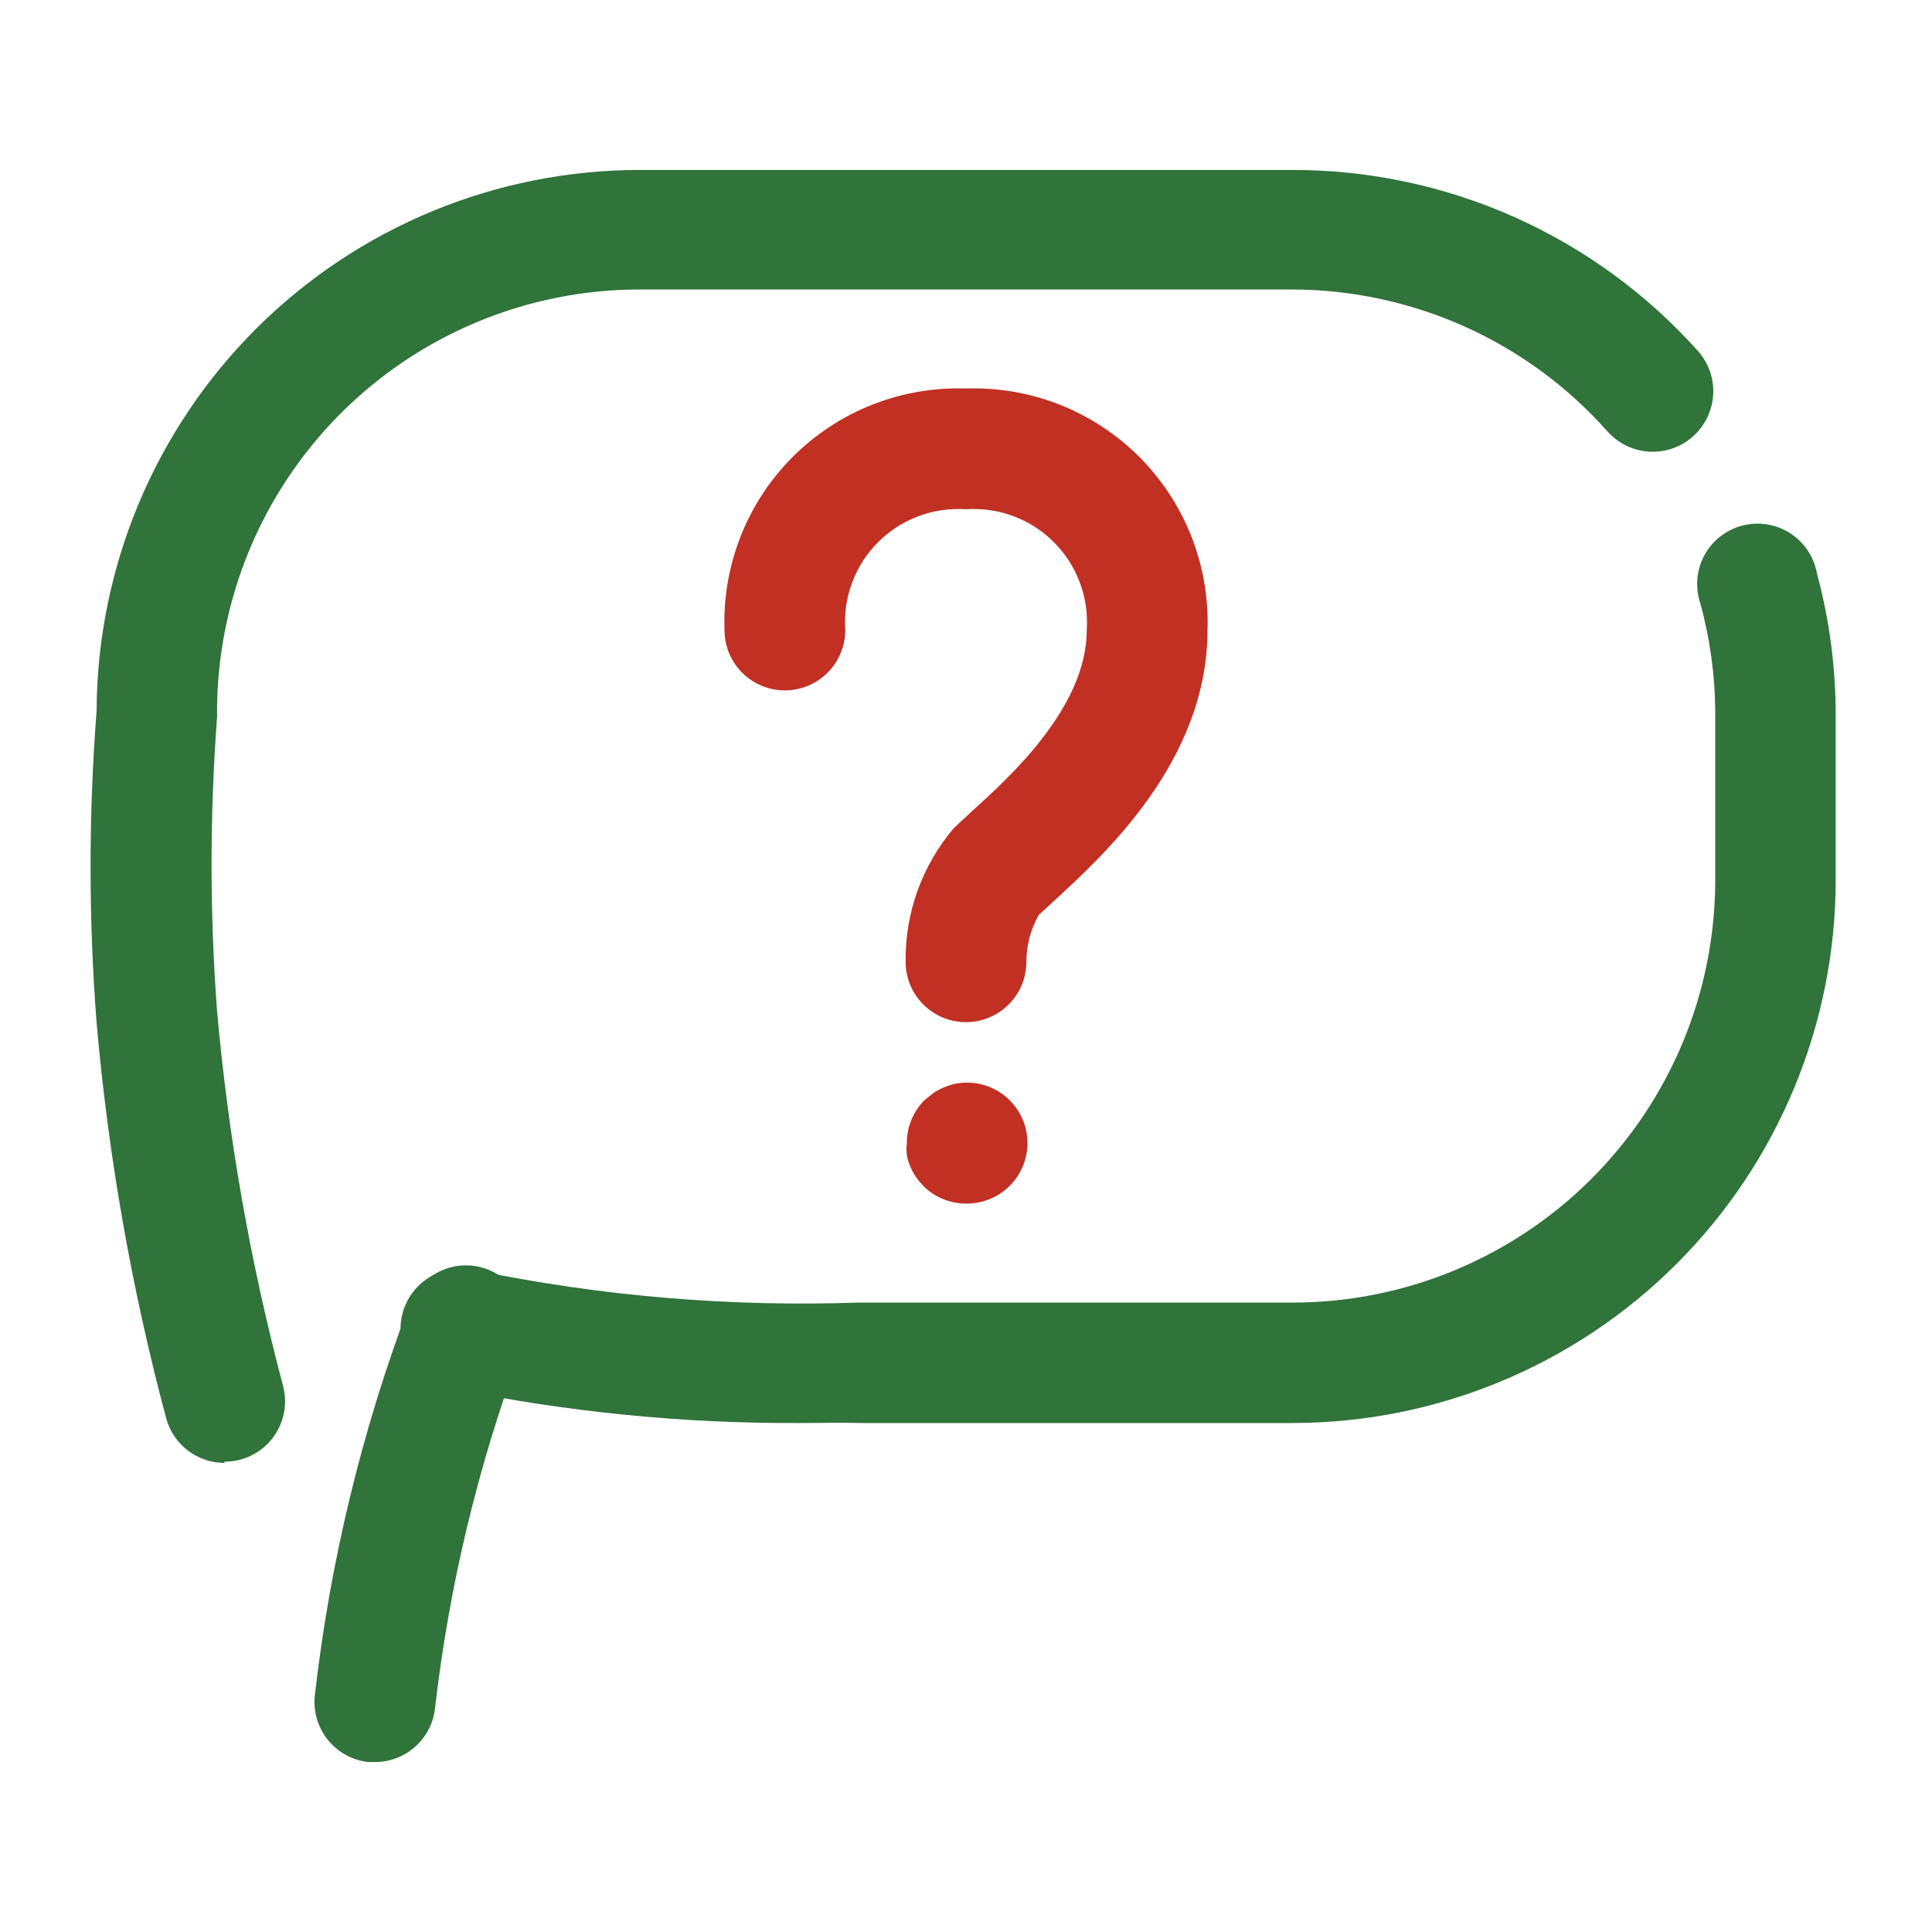
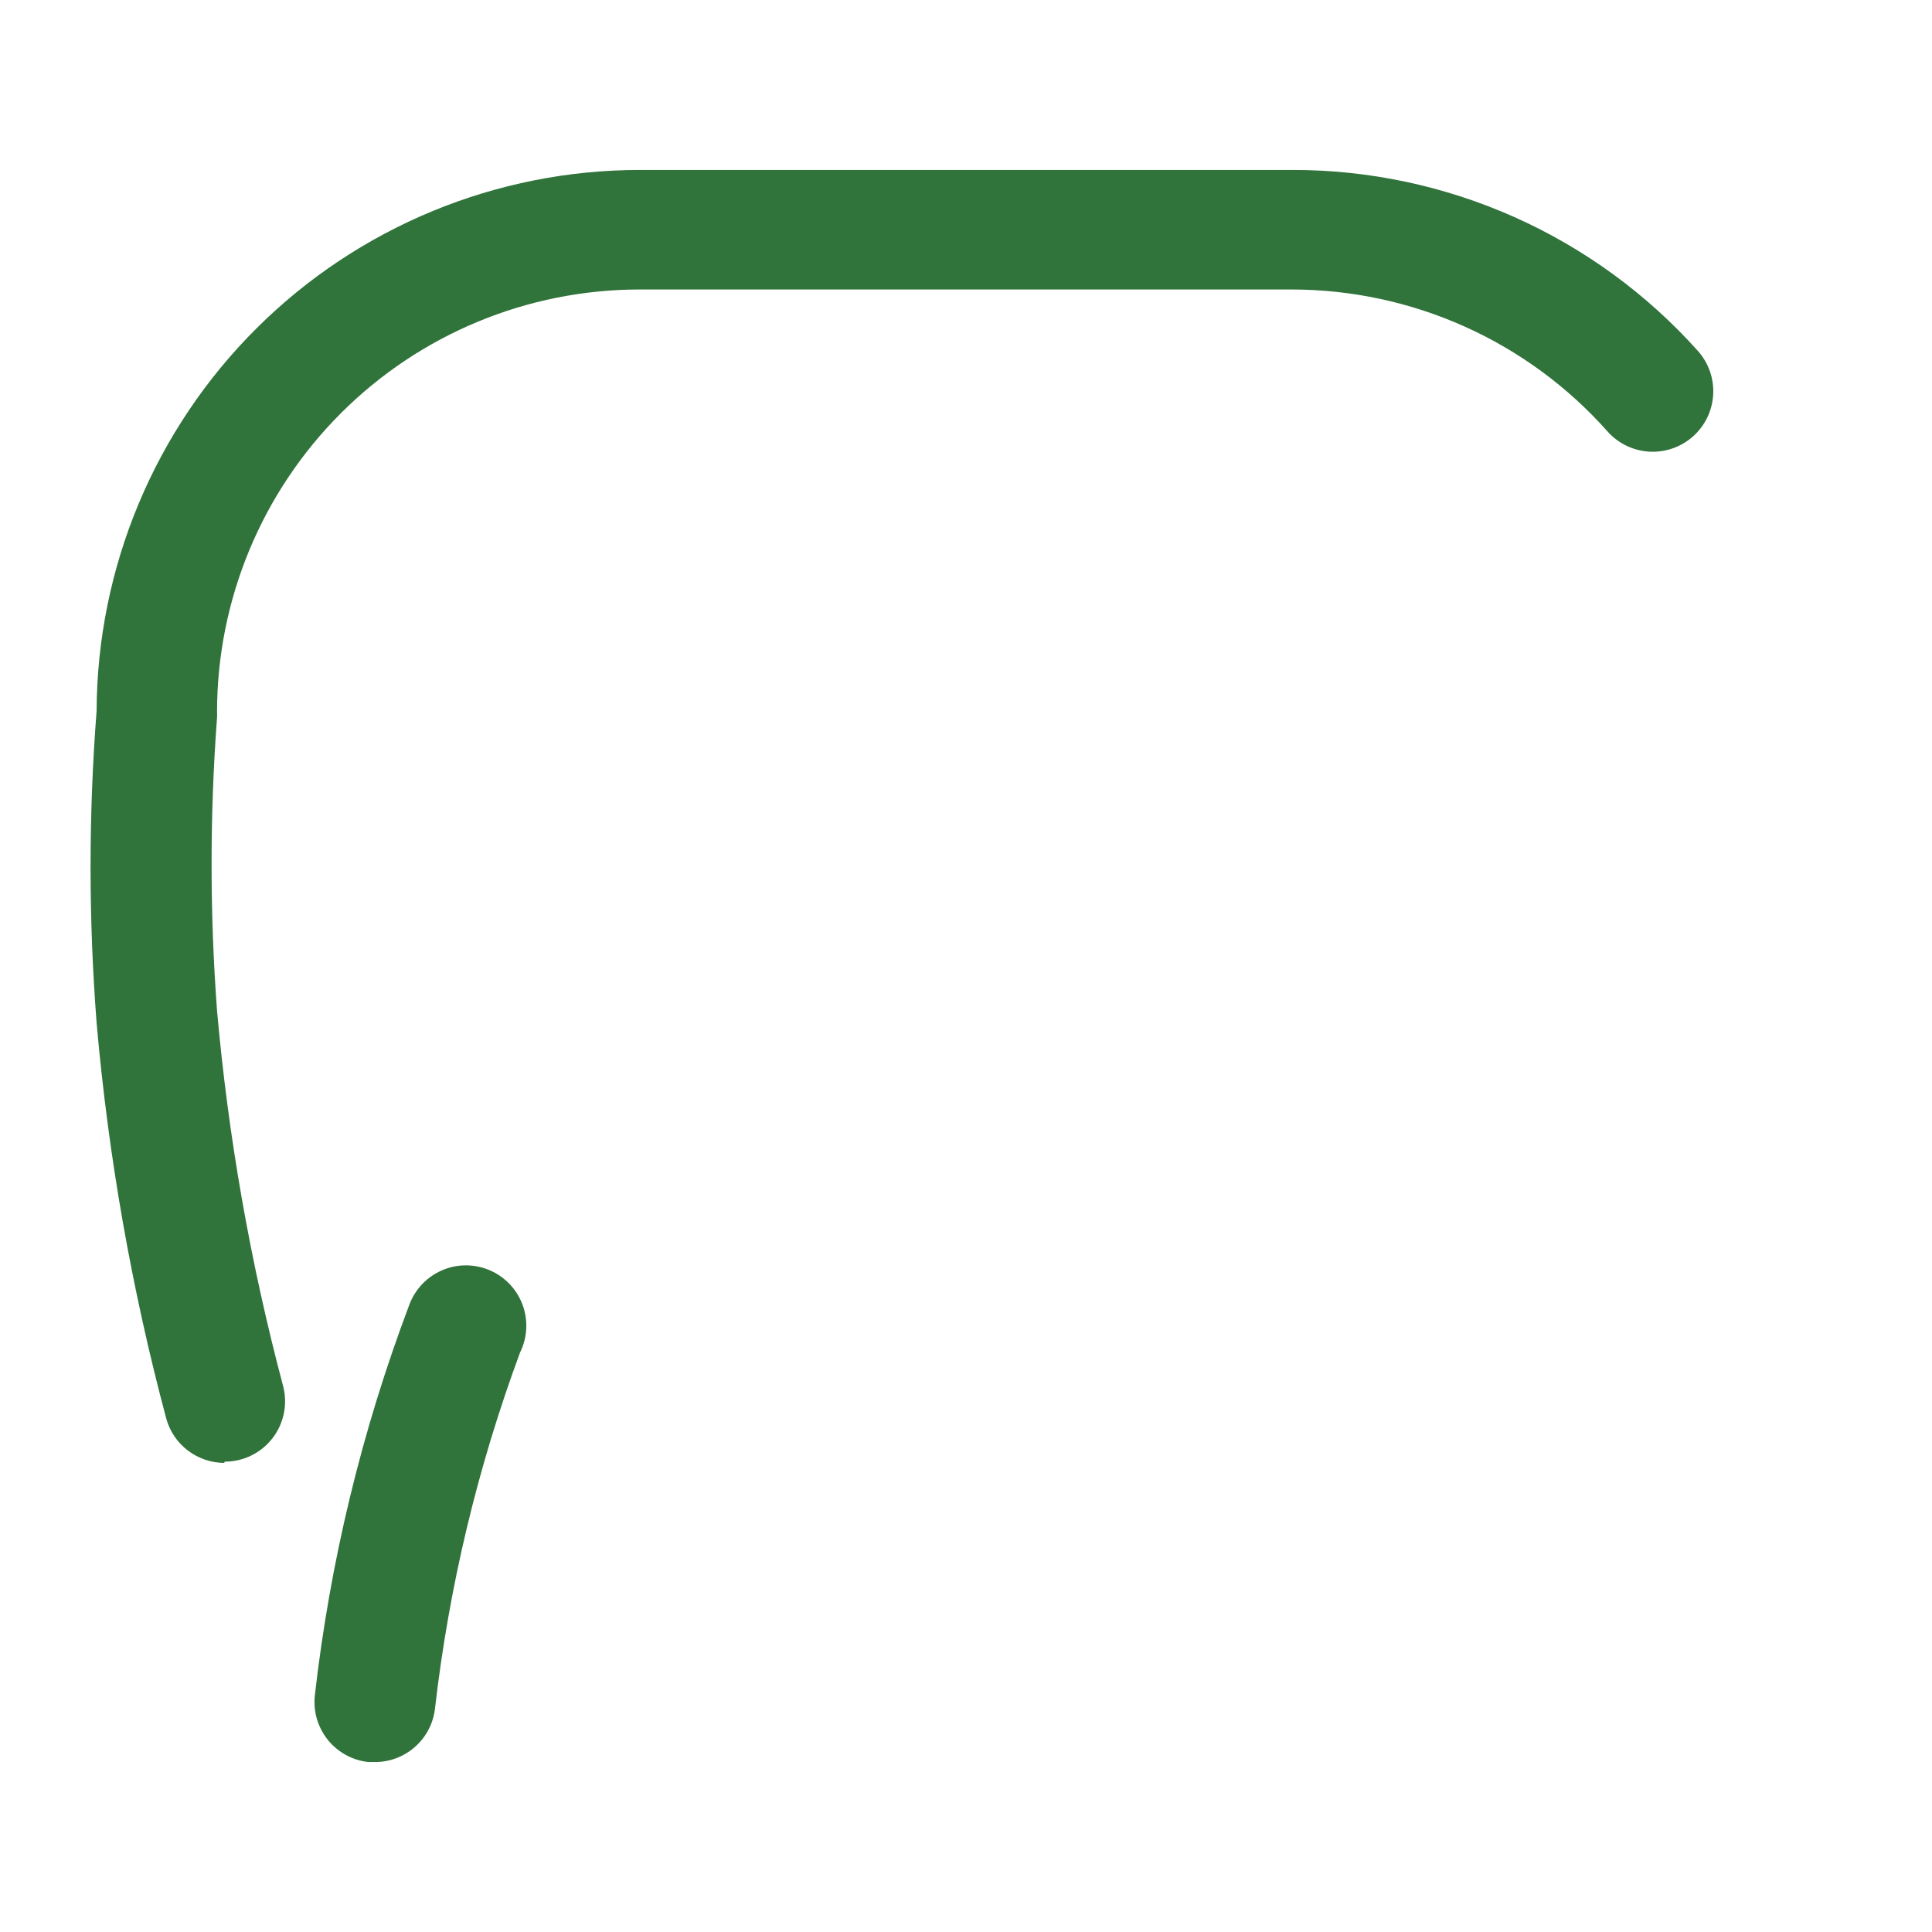
<svg xmlns="http://www.w3.org/2000/svg" width="56" height="56" viewBox="0 0 56 56" fill="none">
-   <path d="M28 29.628C27.535 29.628 27.09 29.443 26.762 29.115C26.434 28.787 26.25 28.342 26.25 27.878C26.231 26.463 26.726 25.089 27.641 24.01L28.175 23.511C29.26 22.531 31.5 20.501 31.5 18.261C31.532 17.793 31.464 17.324 31.299 16.884C31.135 16.445 30.878 16.046 30.546 15.714C30.215 15.383 29.816 15.126 29.376 14.962C28.937 14.797 28.468 14.729 28 14.761C27.532 14.729 27.062 14.797 26.623 14.962C26.183 15.126 25.785 15.383 25.453 15.714C25.121 16.046 24.864 16.445 24.7 16.884C24.535 17.324 24.467 17.793 24.5 18.261C24.5 18.725 24.315 19.171 23.987 19.499C23.659 19.827 23.214 20.011 22.75 20.011C22.285 20.011 21.84 19.827 21.512 19.499C21.184 19.171 21 18.725 21 18.261C20.968 17.334 21.127 16.409 21.468 15.545C21.808 14.682 22.323 13.897 22.979 13.241C23.636 12.585 24.42 12.07 25.284 11.729C26.147 11.389 27.072 11.23 28 11.261C28.927 11.23 29.852 11.389 30.715 11.729C31.579 12.07 32.364 12.585 33.02 13.241C33.676 13.897 34.191 14.682 34.531 15.545C34.872 16.409 35.031 17.334 35 18.261C35 22.067 31.981 24.797 30.528 26.136L30.108 26.521C29.867 26.948 29.743 27.431 29.75 27.921C29.738 28.378 29.549 28.812 29.222 29.131C28.895 29.449 28.456 29.628 28 29.628ZM28 34.886C27.769 34.886 27.54 34.841 27.327 34.752C27.113 34.664 26.92 34.534 26.757 34.37C26.677 34.285 26.604 34.195 26.538 34.099C26.476 34.005 26.423 33.906 26.381 33.801C26.336 33.698 26.303 33.589 26.285 33.477C26.272 33.364 26.272 33.25 26.285 33.136C26.283 32.906 26.327 32.678 26.415 32.464C26.502 32.251 26.63 32.057 26.792 31.894L27.063 31.675C27.158 31.614 27.257 31.561 27.361 31.517C27.468 31.473 27.58 31.438 27.693 31.413C27.975 31.357 28.266 31.372 28.541 31.456C28.816 31.54 29.065 31.691 29.268 31.894C29.431 32.056 29.56 32.249 29.648 32.462C29.736 32.674 29.782 32.902 29.782 33.132C29.782 33.362 29.736 33.59 29.648 33.802C29.56 34.014 29.431 34.208 29.268 34.37C29.102 34.537 28.904 34.669 28.686 34.757C28.468 34.846 28.235 34.89 28 34.886Z" fill="#C13023" />
-   <path d="M23.143 41.247C19.779 41.261 16.421 40.926 13.125 40.25C12.887 40.218 12.659 40.137 12.454 40.013C12.249 39.889 12.071 39.724 11.933 39.529C11.794 39.333 11.697 39.111 11.648 38.877C11.598 38.642 11.597 38.4 11.645 38.165C11.693 37.93 11.789 37.708 11.927 37.511C12.064 37.315 12.241 37.149 12.445 37.024C12.649 36.899 12.877 36.817 13.115 36.783C13.352 36.749 13.594 36.765 13.825 36.829C17.459 37.574 21.169 37.885 24.876 37.756H25.83H37.467C39.076 37.756 40.669 37.439 42.155 36.824C43.641 36.208 44.992 35.306 46.129 34.168C47.267 33.031 48.169 31.68 48.785 30.194C49.4 28.708 49.717 27.115 49.717 25.506V20.676C49.715 19.603 49.571 18.535 49.288 17.5C49.21 17.272 49.179 17.03 49.198 16.789C49.217 16.548 49.286 16.314 49.4 16.101C49.514 15.888 49.671 15.701 49.861 15.552C50.051 15.403 50.27 15.295 50.504 15.234C50.737 15.174 50.981 15.162 51.22 15.2C51.458 15.239 51.686 15.326 51.889 15.456C52.092 15.587 52.266 15.758 52.4 15.959C52.534 16.16 52.624 16.387 52.666 16.625C53.026 17.96 53.208 19.337 53.209 20.72V25.497C53.209 29.675 51.549 33.681 48.596 36.634C45.642 39.588 41.636 41.247 37.459 41.247H25.821H24.946C24.447 41.23 23.843 41.247 23.143 41.247Z" fill="#30733B" />
  <path d="M6.501 42.403C6.12 42.401 5.75 42.276 5.447 42.045C5.143 41.815 4.924 41.492 4.821 41.125C3.816 37.364 3.14 33.523 2.8 29.645C2.567 26.637 2.567 23.615 2.8 20.606C2.818 16.441 4.486 12.453 7.437 9.515C10.389 6.576 14.385 4.926 18.55 4.926H37.458C39.678 4.923 41.873 5.39 43.9 6.294C45.926 7.199 47.739 8.522 49.218 10.176C49.527 10.524 49.685 10.981 49.657 11.445C49.629 11.91 49.418 12.344 49.07 12.652C48.721 12.961 48.265 13.119 47.801 13.091C47.336 13.063 46.902 12.852 46.593 12.504C45.445 11.211 44.035 10.176 42.458 9.467C40.88 8.759 39.17 8.392 37.441 8.391H18.541C15.292 8.391 12.176 9.682 9.879 11.979C7.582 14.277 6.291 17.392 6.291 20.641C6.295 20.694 6.295 20.746 6.291 20.799C6.08 23.627 6.08 26.467 6.291 29.295C6.616 32.959 7.255 36.589 8.198 40.145C8.271 40.405 8.283 40.679 8.232 40.945C8.182 41.211 8.07 41.461 7.907 41.676C7.743 41.892 7.532 42.066 7.289 42.186C7.047 42.306 6.78 42.368 6.51 42.367L6.501 42.403Z" fill="#30733B" />
  <path d="M10.867 51.074H10.683C10.454 51.05 10.232 50.981 10.03 50.871C9.828 50.761 9.65 50.613 9.505 50.434C9.361 50.255 9.253 50.05 9.187 49.829C9.122 49.609 9.101 49.377 9.125 49.149C9.565 45.282 10.482 41.485 11.855 37.844C11.935 37.619 12.06 37.413 12.222 37.238C12.384 37.063 12.58 36.923 12.798 36.827C13.016 36.73 13.252 36.679 13.49 36.677C13.729 36.675 13.965 36.722 14.185 36.815C14.404 36.907 14.603 37.044 14.768 37.216C14.933 37.388 15.061 37.592 15.145 37.815C15.228 38.038 15.265 38.276 15.253 38.515C15.241 38.753 15.181 38.986 15.075 39.2C13.842 42.53 13.014 45.997 12.608 49.525C12.559 49.952 12.354 50.346 12.033 50.631C11.711 50.917 11.296 51.075 10.867 51.074Z" fill="#30733B" />
</svg>